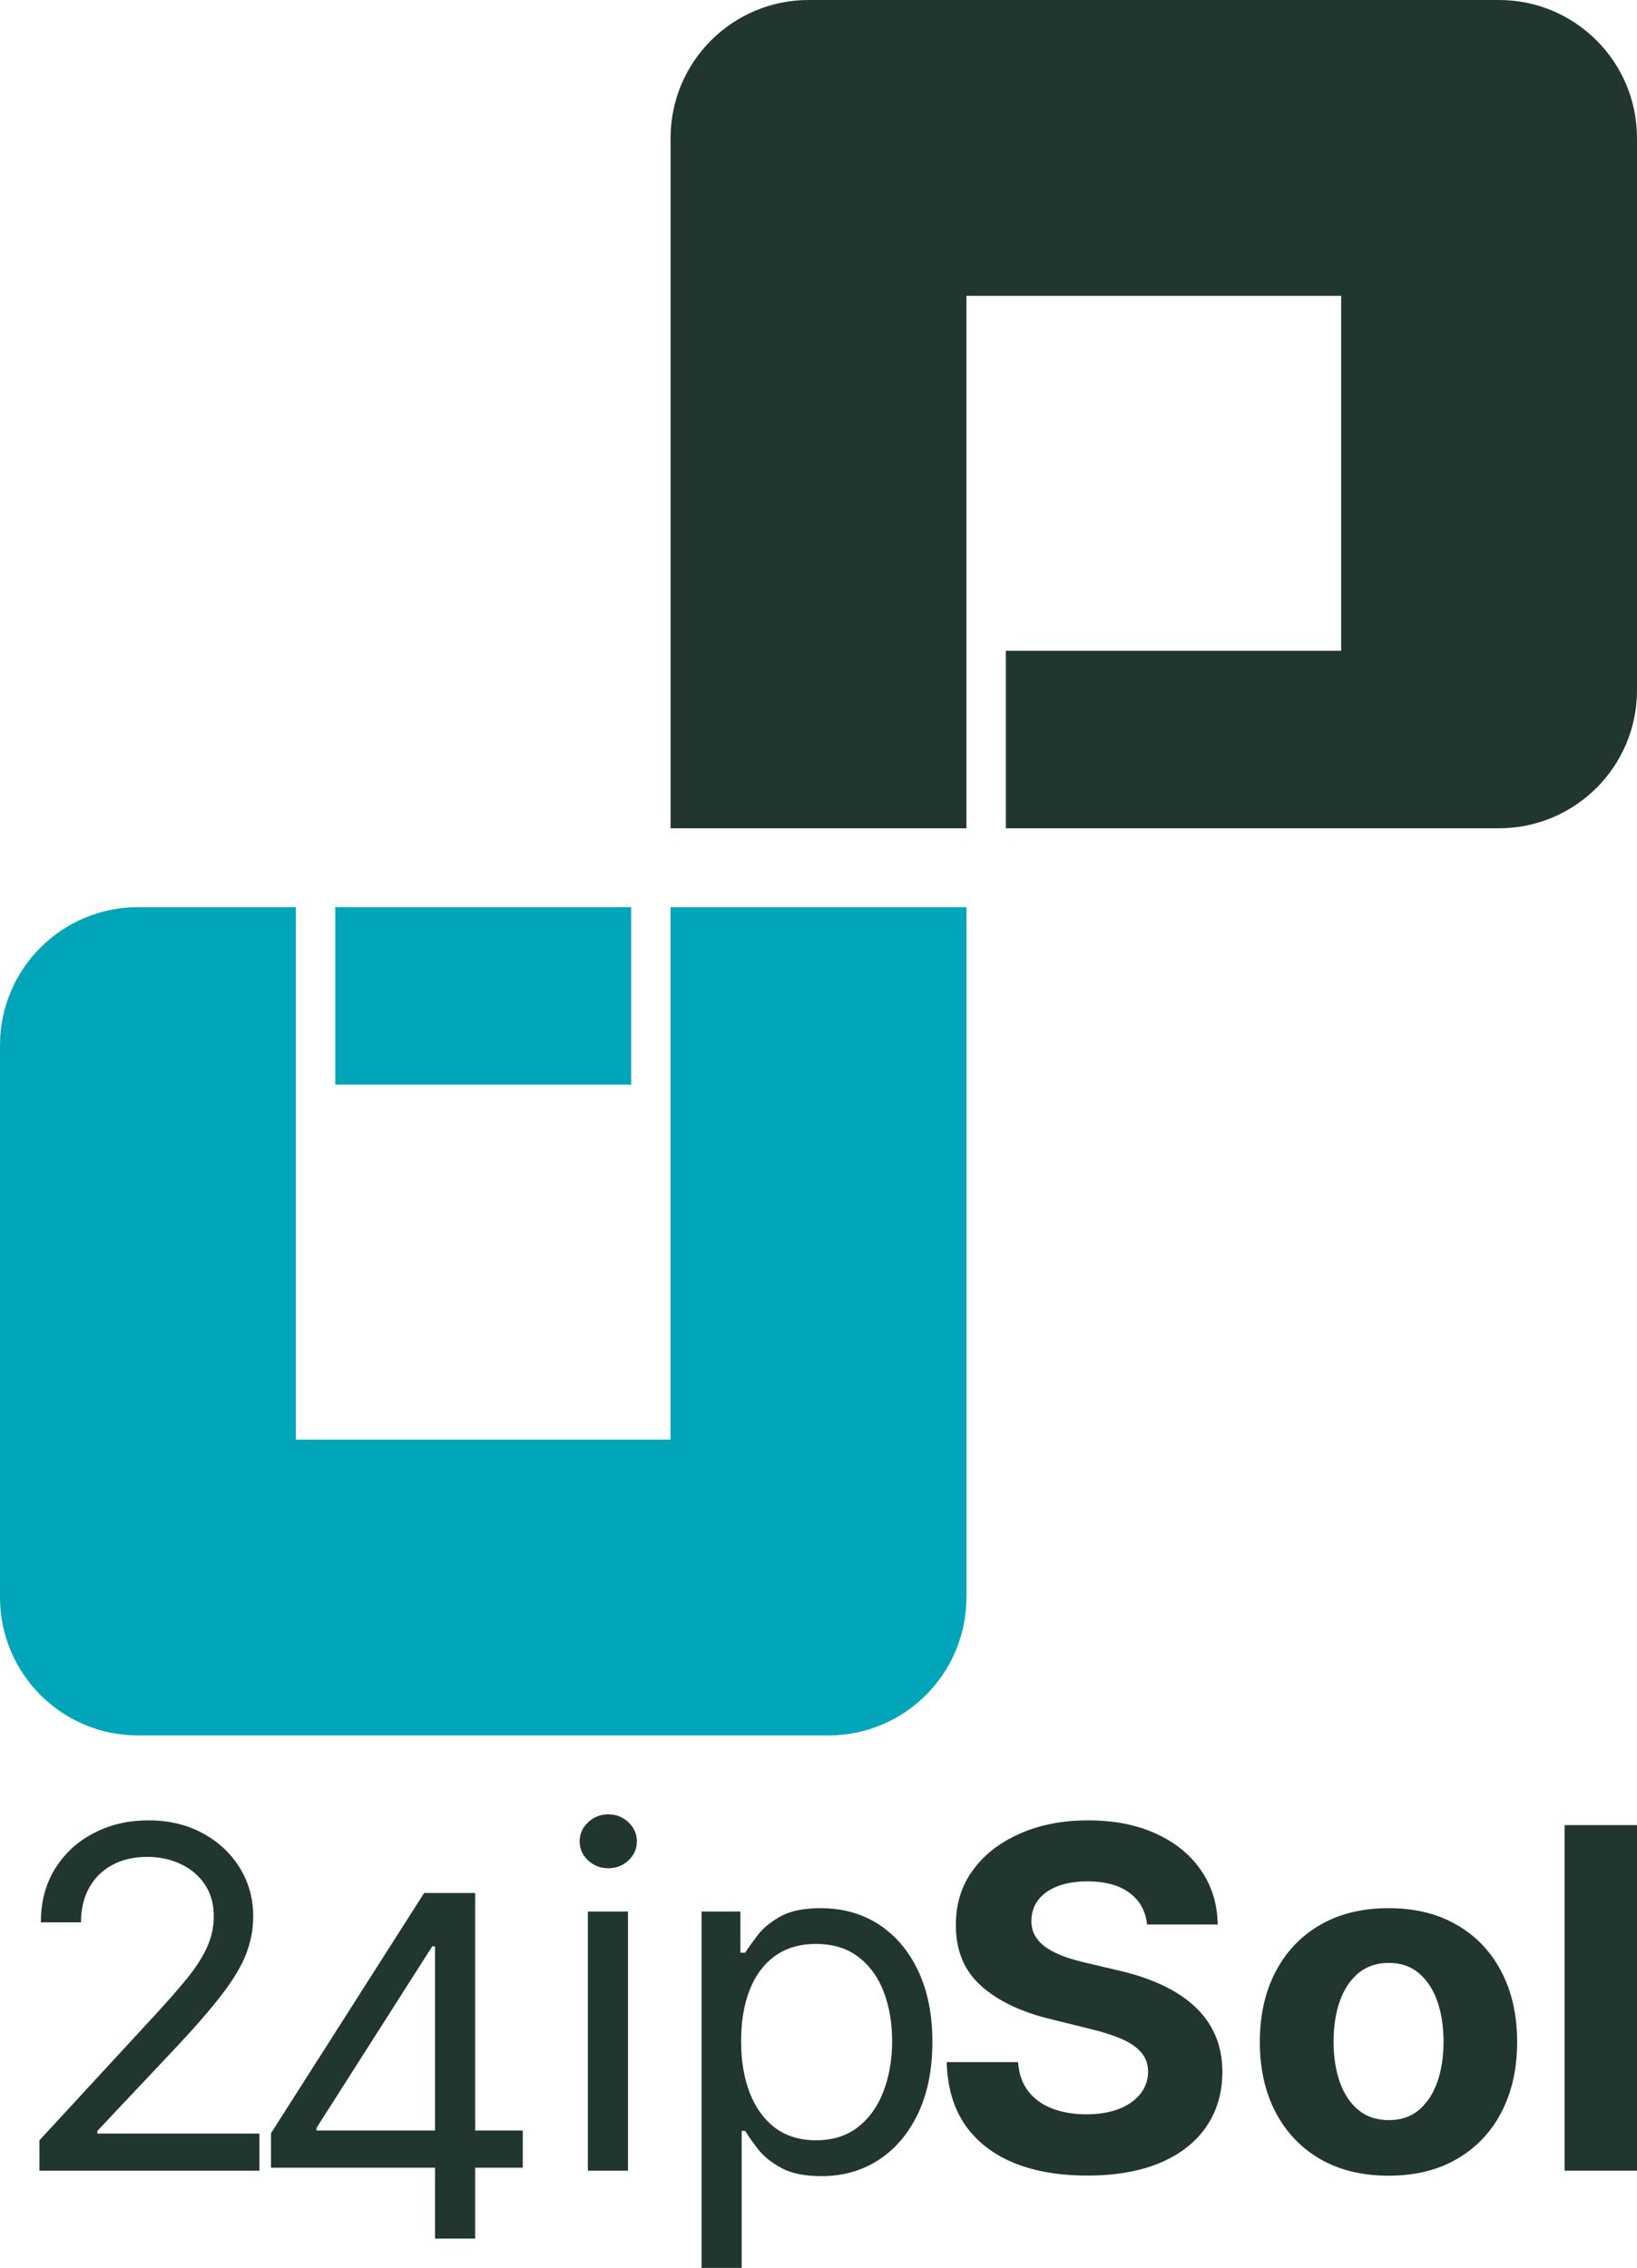
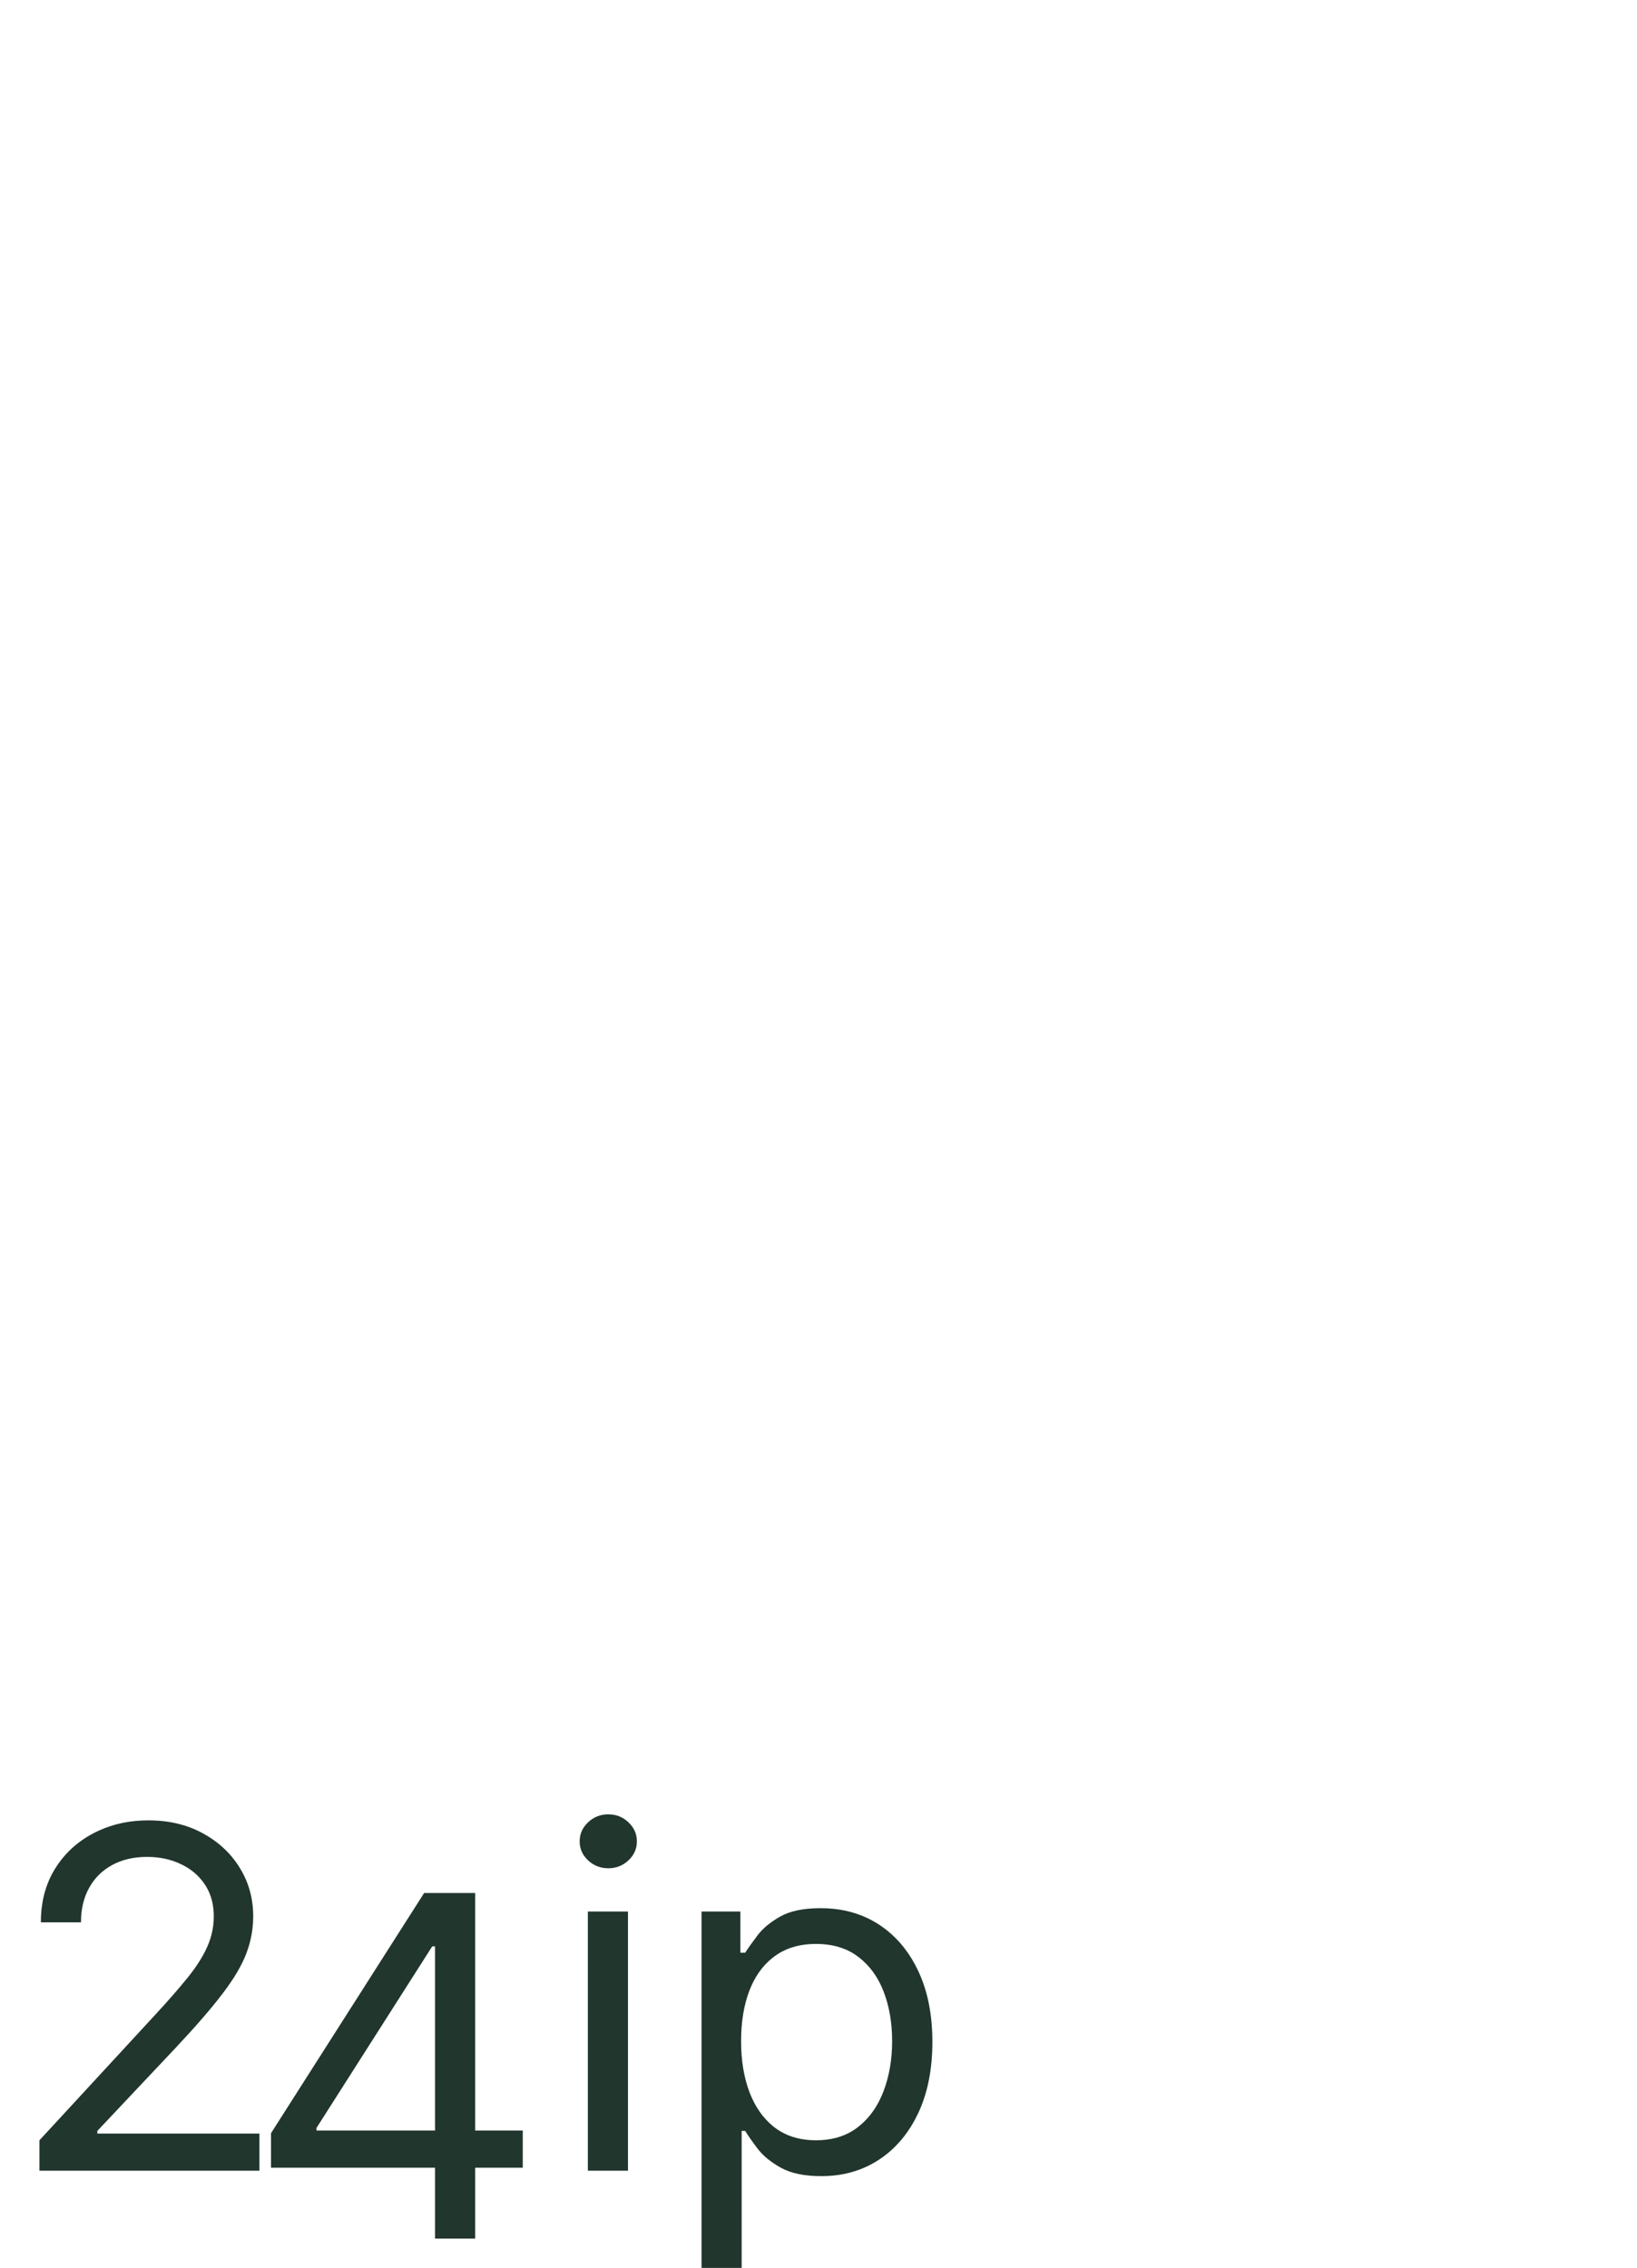
<svg xmlns="http://www.w3.org/2000/svg" viewBox="0 0 83 115" width="83" height="115" fill="none" customFrame="#000000">
  <rect id="Компоненты 1" width="83" height="113" x="0" y="0" fill="rgb(255,255,255)" fill-opacity="0" />
  <g id="Сочетание 2">
    <g id="2">
      <path id="Форма 8" d="M2 108.529L2 110.071L13.153 110.071L13.153 108.188L4.936 108.188L4.936 108.053L8.905 103.841C9.918 102.763 10.709 101.849 11.278 101.1C11.852 100.351 12.255 99.671 12.488 99.059C12.646 98.643 12.75 98.222 12.801 97.794C12.826 97.587 12.838 97.38 12.838 97.171C12.838 96.589 12.744 96.042 12.555 95.529C12.451 95.246 12.318 94.974 12.156 94.712C12.001 94.46 11.826 94.226 11.63 94.01C11.253 93.594 10.802 93.243 10.276 92.959C10.265 92.953 10.255 92.948 10.245 92.942C9.453 92.518 8.546 92.306 7.523 92.306C6.609 92.306 5.775 92.478 5.021 92.822C4.926 92.865 4.833 92.91 4.741 92.959C4.276 93.201 3.866 93.499 3.511 93.85C3.235 94.124 2.992 94.431 2.783 94.771C2.739 94.843 2.696 94.917 2.656 94.992C2.266 95.717 2.071 96.545 2.071 97.477L4.106 97.477C4.106 96.81 4.242 96.229 4.515 95.735C4.649 95.492 4.81 95.275 4.998 95.084C5.195 94.886 5.422 94.717 5.678 94.576C6.184 94.298 6.777 94.159 7.458 94.159C8.094 94.159 8.668 94.282 9.178 94.529C9.519 94.69 9.811 94.897 10.056 95.149C10.181 95.278 10.294 95.418 10.394 95.571C10.418 95.607 10.441 95.643 10.463 95.68C10.714 96.104 10.839 96.601 10.839 97.171C10.839 97.424 10.815 97.673 10.765 97.917C10.711 98.186 10.627 98.449 10.513 98.706C10.299 99.192 9.971 99.712 9.528 100.265C9.085 100.814 8.522 101.459 7.837 102.2L2 108.529Z" fill="rgb(33,54,45)" fill-rule="evenodd" />
    </g>
    <g id="4">
      <path id="Форма 9" d="M13.74 108.171L13.74 109.918L22.057 109.918L22.057 113.513L24.092 113.513L24.092 109.918L26.506 109.918L26.506 108.036L24.092 108.036L24.092 95.989L21.505 95.989L13.74 108.171ZM22.057 98.695L21.915 98.695L16.048 107.901L16.048 108.036L22.057 108.036L22.057 98.695Z" fill="rgb(33,54,45)" fill-rule="evenodd" />
    </g>
    <g id="ip">
      <path id="Форма 10" d="M30.251 94.62C30.432 94.697 30.63 94.735 30.844 94.735C31.049 94.735 31.238 94.7 31.413 94.628C31.576 94.561 31.727 94.464 31.864 94.335C32.02 94.189 32.134 94.026 32.205 93.846C32.262 93.699 32.291 93.54 32.291 93.371C32.291 93.201 32.262 93.043 32.205 92.895C32.134 92.716 32.02 92.552 31.864 92.406C31.723 92.272 31.569 92.171 31.4 92.103C31.229 92.034 31.043 92 30.844 92C30.635 92 30.442 92.037 30.264 92.111C30.102 92.178 29.953 92.277 29.817 92.406C29.661 92.552 29.547 92.716 29.477 92.895C29.419 93.043 29.39 93.201 29.39 93.371C29.39 93.54 29.419 93.699 29.477 93.846C29.547 94.026 29.661 94.189 29.817 94.335C29.95 94.459 30.094 94.554 30.251 94.62ZM29.805 96.929L29.805 110.071L31.84 110.071L31.84 96.929L29.805 96.929Z" fill="rgb(33,54,45)" fill-rule="evenodd" />
      <path id="Форма 11" d="M35.57 96.929L35.57 115L37.604 115L37.604 108.053L37.782 108.053C37.929 108.292 38.14 108.594 38.417 108.959C38.694 109.32 39.087 109.641 39.598 109.924C40.112 110.206 40.794 110.347 41.644 110.347C42.465 110.347 43.214 110.193 43.892 109.885C44.126 109.779 44.352 109.655 44.569 109.512C44.694 109.43 44.814 109.343 44.931 109.251C45.606 108.718 46.148 108.019 46.556 107.153C47.035 106.133 47.274 104.927 47.274 103.535C47.274 102.155 47.035 100.957 46.556 99.941C46.153 99.085 45.617 98.393 44.95 97.866C44.825 97.767 44.696 97.675 44.563 97.588C44.38 97.469 44.192 97.364 43.997 97.27C43.284 96.929 42.488 96.759 41.609 96.759C40.746 96.759 40.064 96.9 39.562 97.182C39.06 97.465 38.674 97.784 38.405 98.141C38.136 98.498 37.929 98.79 37.782 99.018L37.539 99.018L37.539 96.929L35.57 96.929ZM38.014 106.124C37.721 105.367 37.575 104.492 37.575 103.5C37.575 102.52 37.717 101.661 38.002 100.924C38.267 100.244 38.646 99.702 39.141 99.3C39.185 99.263 39.231 99.228 39.277 99.194C39.337 99.15 39.398 99.109 39.46 99.07C39.991 98.737 40.628 98.571 41.371 98.571C42.143 98.571 42.798 98.747 43.335 99.099C43.398 99.14 43.459 99.183 43.519 99.229C43.609 99.298 43.695 99.37 43.778 99.446C44.224 99.854 44.566 100.372 44.806 101C45.091 101.741 45.233 102.575 45.233 103.5C45.233 104.433 45.087 105.282 44.794 106.047C44.538 106.721 44.171 107.272 43.692 107.7C43.63 107.755 43.566 107.808 43.501 107.859C43.413 107.928 43.323 107.991 43.228 108.049C42.71 108.369 42.091 108.529 41.371 108.529C40.683 108.529 40.084 108.38 39.575 108.08C39.479 108.024 39.385 107.962 39.295 107.894C39.265 107.872 39.236 107.848 39.207 107.825C38.689 107.404 38.291 106.837 38.014 106.124Z" fill="rgb(33,54,45)" fill-rule="evenodd" />
    </g>
    <g id="Sol">
-       <path id="Форма 12" d="M57.78 96.505C57.989 96.811 58.115 97.171 58.158 97.588L61.741 97.588C61.729 96.818 61.572 96.116 61.269 95.483C61.162 95.258 61.036 95.042 60.892 94.835C60.809 94.713 60.72 94.596 60.627 94.482C60.108 93.854 59.433 93.352 58.603 92.977C57.622 92.529 56.477 92.306 55.168 92.306C53.879 92.306 52.728 92.529 51.715 92.977C50.817 93.37 50.088 93.902 49.529 94.573C49.458 94.659 49.39 94.746 49.325 94.835C49.154 95.069 49.01 95.314 48.89 95.57C48.603 96.184 48.462 96.865 48.464 97.612C48.462 98.484 48.656 99.237 49.047 99.871C49.236 100.177 49.471 100.455 49.752 100.706C50.614 101.471 51.79 102.031 53.281 102.388L55.209 102.865C55.85 103.018 56.392 103.188 56.835 103.376C57.282 103.565 57.622 103.794 57.855 104.065C57.921 104.14 57.978 104.221 58.026 104.307C58.147 104.524 58.208 104.772 58.211 105.053C58.209 105.294 58.166 105.52 58.081 105.729C58.016 105.89 57.927 106.041 57.814 106.182C57.556 106.504 57.195 106.757 56.728 106.941C56.261 107.122 55.712 107.212 55.079 107.212C54.43 107.212 53.853 107.114 53.347 106.918C52.947 106.763 52.61 106.547 52.336 106.27C52.263 106.196 52.194 106.118 52.13 106.035L52.128 106.033C51.829 105.641 51.66 105.152 51.62 104.565L48.002 104.565C48.033 105.827 48.342 106.886 48.927 107.741C49.054 107.924 49.192 108.098 49.34 108.262C49.882 108.86 50.566 109.329 51.395 109.671C52.451 110.102 53.693 110.318 55.12 110.318C56.56 110.318 57.79 110.104 58.81 109.676C59.767 109.272 60.513 108.713 61.049 107.998C61.085 107.95 61.12 107.902 61.154 107.853C61.255 107.707 61.346 107.556 61.429 107.401C61.792 106.716 61.975 105.937 61.978 105.065C61.974 104.335 61.842 103.688 61.581 103.124C61.466 102.876 61.332 102.644 61.177 102.425C60.977 102.144 60.744 101.887 60.477 101.653C60.003 101.237 59.443 100.886 58.798 100.6C58.158 100.314 57.452 100.084 56.681 99.912L55.091 99.535C54.707 99.449 54.345 99.347 54.005 99.229C53.665 99.108 53.364 98.963 53.103 98.794C52.846 98.626 52.645 98.424 52.498 98.188C52.485 98.167 52.473 98.145 52.461 98.123C52.344 97.903 52.289 97.65 52.297 97.365C52.299 97.145 52.338 96.939 52.413 96.747C52.466 96.61 52.538 96.481 52.629 96.359C52.85 96.061 53.171 95.827 53.59 95.659C54.013 95.486 54.529 95.4 55.138 95.4C56.032 95.4 56.74 95.592 57.262 95.977C57.47 96.129 57.643 96.305 57.78 96.505Z" fill="rgb(33,54,45)" fill-rule="evenodd" />
-       <path id="Форма 13" d="M66.927 109.476C67.904 110.041 69.062 110.324 70.403 110.324C71.744 110.324 72.9 110.041 73.873 109.476C74.31 109.222 74.702 108.923 75.049 108.579C75.478 108.154 75.837 107.661 76.128 107.1C76.658 106.08 76.923 104.896 76.923 103.547C76.923 102.19 76.658 101.004 76.128 99.988C75.829 99.41 75.459 98.905 75.016 98.473C74.677 98.144 74.296 97.856 73.873 97.612C72.9 97.043 71.744 96.759 70.403 96.759C69.062 96.759 67.904 97.043 66.927 97.612C66.521 97.847 66.153 98.123 65.825 98.437C65.365 98.877 64.981 99.394 64.672 99.988C64.142 101.004 63.877 102.19 63.877 103.547C63.877 104.896 64.142 106.08 64.672 107.1C64.974 107.677 65.347 108.182 65.791 108.615C66.128 108.944 66.507 109.231 66.927 109.476ZM71.604 107.223C71.262 107.412 70.868 107.506 70.421 107.506C69.951 107.506 69.539 107.406 69.183 107.206C69.072 107.143 68.967 107.071 68.867 106.988C68.451 106.639 68.139 106.167 67.929 105.571C67.72 104.971 67.615 104.29 67.615 103.529C67.615 102.761 67.72 102.078 67.929 101.482C68.139 100.882 68.451 100.408 68.867 100.059C68.972 99.971 69.084 99.894 69.202 99.829C69.553 99.633 69.959 99.535 70.421 99.535C70.86 99.535 71.249 99.627 71.586 99.811C71.713 99.881 71.833 99.963 71.945 100.059C72.357 100.408 72.667 100.882 72.877 101.482C73.086 102.078 73.191 102.761 73.191 103.529C73.191 104.29 73.086 104.971 72.877 105.571C72.667 106.167 72.357 106.639 71.945 106.988C71.838 107.078 71.724 107.157 71.604 107.223Z" fill="rgb(33,54,45)" fill-rule="evenodd" />
-       <path id="Форма 14" d="M83 92.547L83 110.071L79.328 110.071L79.328 92.547L83 92.547Z" fill="rgb(33,54,45)" fill-rule="evenodd" />
-     </g>
+       </g>
  </g>
-   <path id="Слияние" d="M34 15L34 7C34 3.134 37.134 0 41 0L76 0C79.866 0 83 3.134 83 7L83 35C83 38.866 79.866 42 76 42L51 42L51 33L68 33L68 15L49 15L49 42L34 42L34 15Z" fill="rgb(33,54,45)" fill-rule="evenodd" />
-   <path id="Слияние" d="M15 88L7 88C3.134 88 4.76837e-07 84.866 4.76837e-07 81L4.76837e-07 53C4.76837e-07 49.134 3.134 46 7 46L15 46L15 73L34 73L34 46L49 46L49 81C49 84.866 45.866 88 42 88L15 88ZM32 55L17 55L17 46L32 46L32 55Z" fill="rgb(1,165,185)" fill-rule="evenodd" />
</svg>